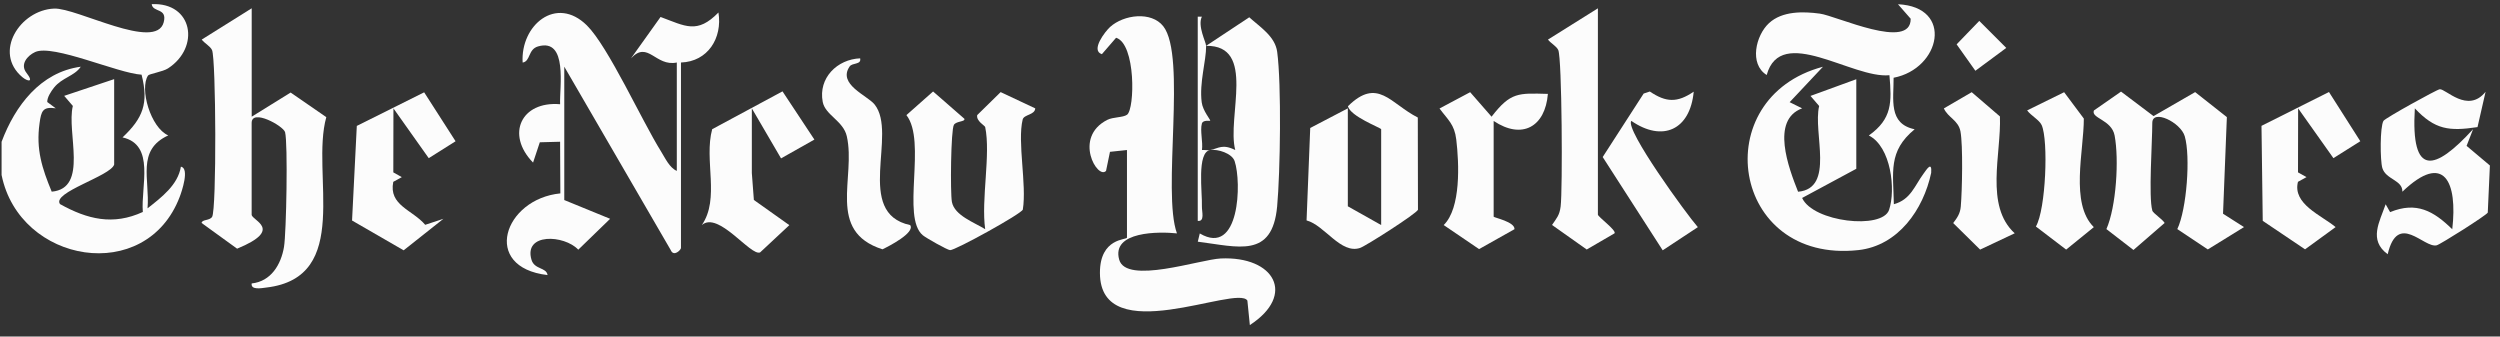
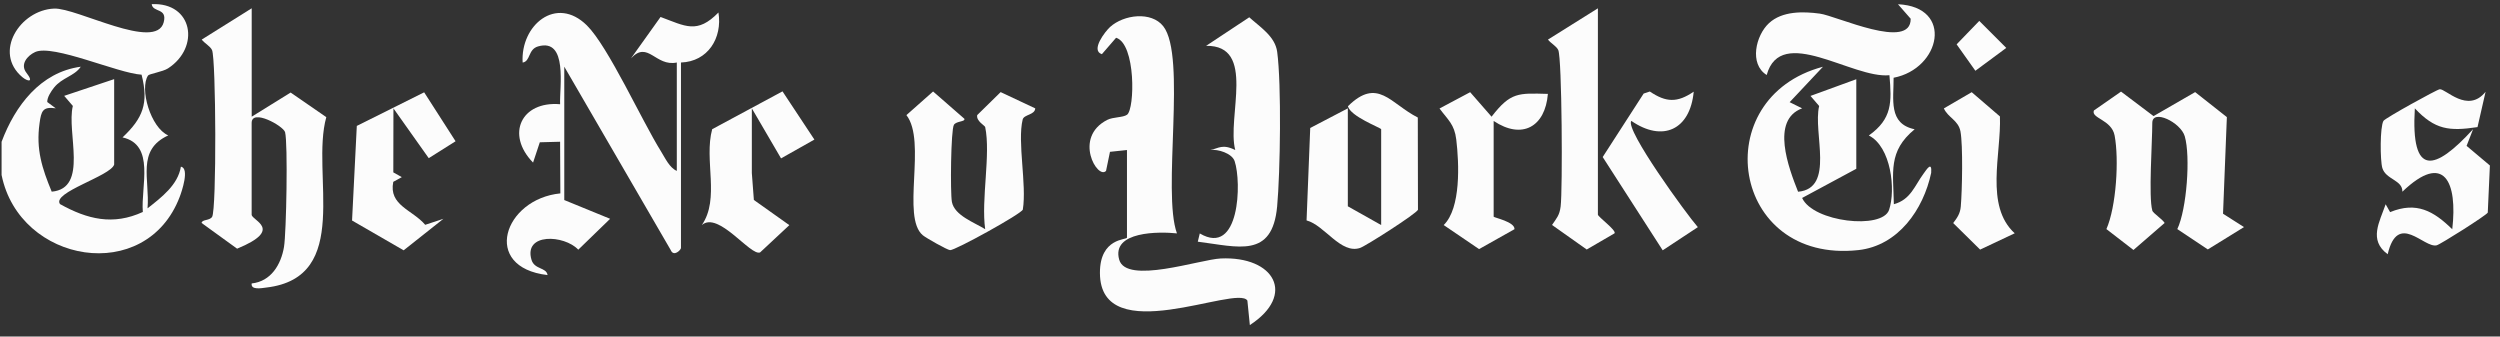
<svg xmlns="http://www.w3.org/2000/svg" width="208" height="28" viewBox="0 0 208 28" fill="none">
  <rect x="0" y="0" width="208" height="28" fill="#333333" stroke="none" />
  <path d="M0.135 11.789C1.255 8.807 3.36 6.002 6.72 5.551C6.193 6.338 5.156 6.453 4.487 7.299C4.248 7.6 3.915 8.107 3.932 8.488L4.639 9.012C3.544 8.849 3.429 9.258 3.291 10.253C2.985 12.427 3.499 14.002 4.303 15.947C7.396 15.67 5.517 11.026 6.061 8.814L5.34 7.975L9.498 6.584V13.693C9.203 14.654 4.296 16.009 4.993 16.98C7.268 18.246 9.404 18.777 11.883 17.636C11.71 15.496 12.934 12.049 10.195 11.432C11.887 9.837 12.386 8.596 11.779 6.213C9.834 6.106 4.414 3.651 2.923 4.33C2.271 4.629 1.65 5.36 2.202 6.061C2.864 6.907 2.278 6.768 1.862 6.421C-0.593 4.362 1.661 0.832 4.501 0.714C6.38 0.634 12.989 4.292 13.621 1.851C13.936 0.631 12.712 1.061 12.622 0.346C16.041 0.18 16.683 3.935 13.978 5.69C13.544 5.971 12.41 6.144 12.317 6.283C11.595 7.382 12.532 10.628 13.999 11.266C11.332 12.483 12.48 14.928 12.275 17.334C13.419 16.433 14.803 15.396 15.049 13.87C15.795 13.984 15.108 15.975 14.952 16.377C12.15 23.739 1.619 21.925 0.132 14.56V11.786L0.135 11.789Z" fill="#FCFCFC" />
  <path d="M154.444 14.043L149.936 16.47C150.848 18.481 156.604 19.123 157.17 17.465C157.735 15.808 157.35 12.219 155.488 11.272C157.43 9.885 157.398 8.522 157.201 6.258C154.122 6.563 148.161 1.993 146.989 6.241C145.515 5.325 146.08 2.943 147.179 1.927C148.279 0.911 150.009 0.946 151.406 1.133C152.804 1.32 159.004 4.243 158.969 1.559L157.912 0.353C162.572 0.568 161.466 5.713 157.548 6.469C157.561 8.266 157.086 10.294 159.299 10.755C157.069 12.59 157.523 14.317 157.568 16.99C158.976 16.609 159.299 15.444 160.044 14.441C160.28 14.123 160.752 13.353 160.675 14.379C160.027 17.434 157.932 20.444 154.617 20.808C143.989 21.966 141.961 8.123 151.67 5.554L148.899 8.501L149.936 9.015C147.301 9.989 148.816 13.973 149.6 15.953C152.693 15.676 150.817 11.036 151.354 8.82L150.633 7.981L154.444 6.591V14.046V14.043Z" fill="#FCFCFC" />
  <path d="M56.31 14.217V5.201C54.535 5.572 53.911 3.332 52.5 4.854L54.958 1.411C57.021 2.174 58.003 2.857 59.775 1.04C60.118 3.169 58.89 5.125 56.657 5.201V20.632C56.657 20.788 56.05 21.409 55.801 20.799L46.948 5.548V16.644L50.762 18.205L48.113 20.774C46.938 19.529 43.557 19.363 44.219 21.61C44.465 22.446 45.46 22.224 45.557 22.886C40.013 22.244 41.92 16.554 46.622 16.09L46.601 11.793L44.912 11.838L44.351 13.527C42.059 11.179 43.366 8.395 46.601 8.672C46.539 7.296 47.274 3.131 44.763 3.863C43.924 4.105 44.146 5.104 43.484 5.205C43.293 2.118 46.261 -0.42 48.827 2.112C50.599 3.859 53.419 10.073 54.993 12.591C55.34 13.146 55.693 13.95 56.31 14.22V14.217Z" fill="#FCFCFC" />
  <path d="M93.761 12.482L92.35 12.632L92.023 14.216C91.33 14.983 89.26 11.442 92.121 9.975C92.61 9.726 93.435 9.788 93.771 9.545C94.423 9.07 94.51 3.654 92.859 3.141L91.677 4.507C90.709 4.205 91.961 2.603 92.36 2.243C93.504 1.209 95.793 0.928 96.781 2.18C98.747 4.67 96.67 15.985 97.922 19.418C96.469 19.262 92.454 19.22 93.116 21.602C93.698 23.697 99.826 21.585 101.573 21.505C106.022 21.301 107.864 24.522 103.987 27.046L103.782 25.008C102.929 23.641 91.538 29.144 91.514 22.715C91.503 19.758 93.764 19.973 93.764 19.768V12.486L93.761 12.482Z" fill="#FCFCFC" />
  <path d="M114.913 10.748C114.823 10.606 112.368 9.691 112.146 8.841C114.629 6.39 115.68 8.626 117.961 9.778L117.975 17.451C117.868 17.763 113.634 20.472 113.152 20.631C111.543 21.158 110.208 18.734 108.706 18.339L109.011 10.648L112.139 9.015V17.164L114.913 18.724V10.748Z" fill="#FCFCFC" />
-   <path d="M100.349 3.813C100.363 5.065 99.77 6.861 99.982 8.515C100.075 9.236 100.741 9.982 100.689 10.048C100.668 10.076 100.086 9.954 99.996 10.28C99.833 10.883 100.096 11.809 100.003 12.482C100.224 12.465 100.488 12.524 100.693 12.482C99.548 12.649 100.044 16.054 99.999 17.167C99.982 17.593 100.263 18.453 99.652 18.377V1.386H99.996C99.618 2.162 100.342 3.501 100.346 3.813H100.349Z" fill="#FCFCFC" />
  <path d="M100.349 3.814L103.938 1.438C104.857 2.271 106.088 3.023 106.262 4.317C106.626 7.035 106.518 14.335 106.258 17.178C105.856 21.526 103.019 20.531 99.656 20.108L99.822 19.422C103.148 21.395 103.314 15.153 102.721 13.405C102.503 12.757 101.324 12.389 100.696 12.483C101.386 12.348 101.698 11.949 102.773 12.483C102.055 9.736 104.555 3.751 100.349 3.814Z" fill="#FCFCFC" />
  <path d="M206.802 7.628L206.129 10.575C203.774 10.929 202.592 10.801 200.914 9.015C200.567 14.782 202.571 14.237 205.761 10.749L205.22 12.136L207.159 13.769L206.982 17.688C206.871 17.913 203.046 20.333 202.731 20.41C201.67 20.67 199.495 17.576 198.656 21.152C197.044 19.973 197.984 18.461 198.486 16.994L198.857 17.649C201.052 16.744 202.485 17.563 204.028 19.075C204.478 15.156 203.379 12.594 199.877 15.95C199.908 14.969 198.497 14.948 198.209 13.974C198.025 13.353 198.008 10.548 198.306 10.055C198.445 9.826 202.713 7.468 202.98 7.427C203.462 7.351 205.314 9.49 206.805 7.631L206.802 7.628Z" fill="#FCFCFC" />
  <path d="M20.941 0.692V9.708L24.18 7.7L27.148 9.746C25.83 14.459 29.36 23.083 22.151 23.925C21.794 23.967 20.844 24.161 20.941 23.582C22.543 23.416 23.382 22.015 23.628 20.548C23.826 19.359 23.961 11.9 23.718 10.995C23.58 10.485 20.937 9.004 20.937 10.228V17.857C20.937 18.353 23.66 19.071 19.727 20.69L16.773 18.551C16.811 18.238 17.428 18.377 17.647 18.044C18.028 17.462 17.973 4.885 17.64 4.163C17.487 3.834 17.012 3.598 16.783 3.293L20.937 0.692H20.941Z" fill="#FCFCFC" />
  <path d="M132.945 0.692V17.857C132.945 18.034 134.502 19.164 134.332 19.411L132.015 20.759L129.13 18.717C129.508 18.152 129.751 17.926 129.845 17.181C130.018 15.808 129.959 4.843 129.647 4.163C129.495 3.834 129.019 3.598 128.791 3.293L132.945 0.692Z" fill="#FCFCFC" />
  <path d="M124.276 18.031C124.328 18.118 126.041 18.458 126.006 19.068L123.059 20.726L120.115 18.725C121.561 17.32 121.398 13.593 121.162 11.613C121.009 10.333 120.475 9.983 119.768 9.026L122.317 7.67L124.099 9.709C125.68 7.653 126.332 7.746 128.784 7.812C128.562 10.555 126.634 11.64 124.272 10.063V18.038L124.276 18.031Z" fill="#FCFCFC" />
-   <path d="M71.565 4.858C71.676 5.402 70.913 5.201 70.687 5.534C69.675 7.015 72.154 7.937 72.761 8.686C74.724 11.117 71.044 17.723 75.726 18.728C76.163 19.363 73.923 20.504 73.42 20.743C68.735 19.238 71.232 14.786 70.455 11.339C70.164 10.053 68.662 9.577 68.451 8.482C68.066 6.481 69.671 4.927 71.565 4.854V4.858Z" fill="#FCFCFC" />
  <path d="M140.917 7.628C140.619 10.805 138.334 11.855 135.723 10.056C135.182 10.773 140.338 17.847 141.26 18.898L138.337 20.826L133.344 13.065L136.752 7.784L137.266 7.614C138.618 8.526 139.547 8.561 140.914 7.628H140.917Z" fill="#FCFCFC" />
  <path d="M81.971 10.576C81.943 10.444 81.212 10.084 81.302 9.577L83.254 7.663L86.132 9.016C86.104 9.574 85.189 9.515 85.085 9.948C84.634 11.811 85.435 15.361 85.099 17.435C85.016 17.775 79.447 20.847 79.048 20.812C78.798 20.792 77.043 19.793 76.78 19.575C74.966 18.07 77.12 11.762 75.414 9.577L77.633 7.611L80.234 9.879C80.331 10.143 79.578 10.059 79.367 10.382C79.11 10.777 79.055 16.055 79.2 16.807C79.419 17.931 81.062 18.507 81.968 19.068C81.617 16.61 82.442 12.847 81.968 10.573L81.971 10.576Z" fill="#FCFCFC" />
  <path d="M179.064 17.511C179.13 17.743 179.914 18.229 180.098 18.551L177.504 20.798L175.253 19.061C176.075 17.192 176.314 13.27 175.936 11.276C175.687 9.948 173.953 9.851 174.213 9.192L176.47 7.621L179.175 9.66L182.636 7.663L185.275 9.743L184.956 17.781L186.7 18.894L183.69 20.753L181.152 19.061C181.939 17.407 182.261 13.013 181.772 11.338C181.429 10.17 179.071 9.043 179.071 10.225C179.071 11.8 178.752 16.405 179.071 17.507L179.064 17.511Z" fill="#FCFCFC" />
  <path d="M62.552 14.39L62.722 16.637L65.673 18.732L63.242 21C62.452 21.343 59.771 17.525 58.391 18.725C59.92 16.519 58.554 13.315 59.254 10.749L65.104 7.601L67.757 11.613L64.983 13.177L62.552 9.015V14.39Z" fill="#FCFCFC" />
  <path d="M167.621 19.411L164.746 20.767L162.506 18.558C162.843 18.111 163.085 17.778 163.137 17.182C163.252 15.874 163.328 12.088 163.11 10.93C162.933 10 162.066 9.782 161.73 9.019L164.046 7.67L166.394 9.688C166.515 12.812 165.117 17.123 167.625 19.411H167.621Z" fill="#FCFCFC" />
-   <path d="M171.737 7.673L173.374 9.864C173.381 12.559 172.209 16.931 174.206 18.898L171.904 20.767L169.386 18.846C170.218 17.42 170.437 11.671 169.865 10.405C169.67 9.979 168.956 9.601 168.658 9.185L171.734 7.673H171.737Z" fill="#FCFCFC" />
  <path d="M37.904 11.752L35.671 13.159L32.734 9.016L32.724 14.342L33.431 14.737L32.72 15.129C32.325 17.092 34.315 17.449 35.377 18.704L36.892 18.205L33.584 20.826L29.291 18.347L29.686 10.476L35.29 7.681L37.908 11.759L37.904 11.752Z" fill="#FCFCFC" />
-   <path d="M196.375 11.751L194.141 13.158L191.204 9.015L191.194 14.341L191.901 14.736L191.19 15.128C190.722 16.98 193.143 17.909 194.322 18.894L191.78 20.745L188.26 18.374L188.156 10.471L193.77 7.655L196.378 11.751H196.375Z" fill="#FCFCFC" />
  <path d="M164.674 1.74L166.921 3.987L164.351 5.888L162.791 3.689L164.674 1.74Z" fill="#FCFCFC" />
</svg>